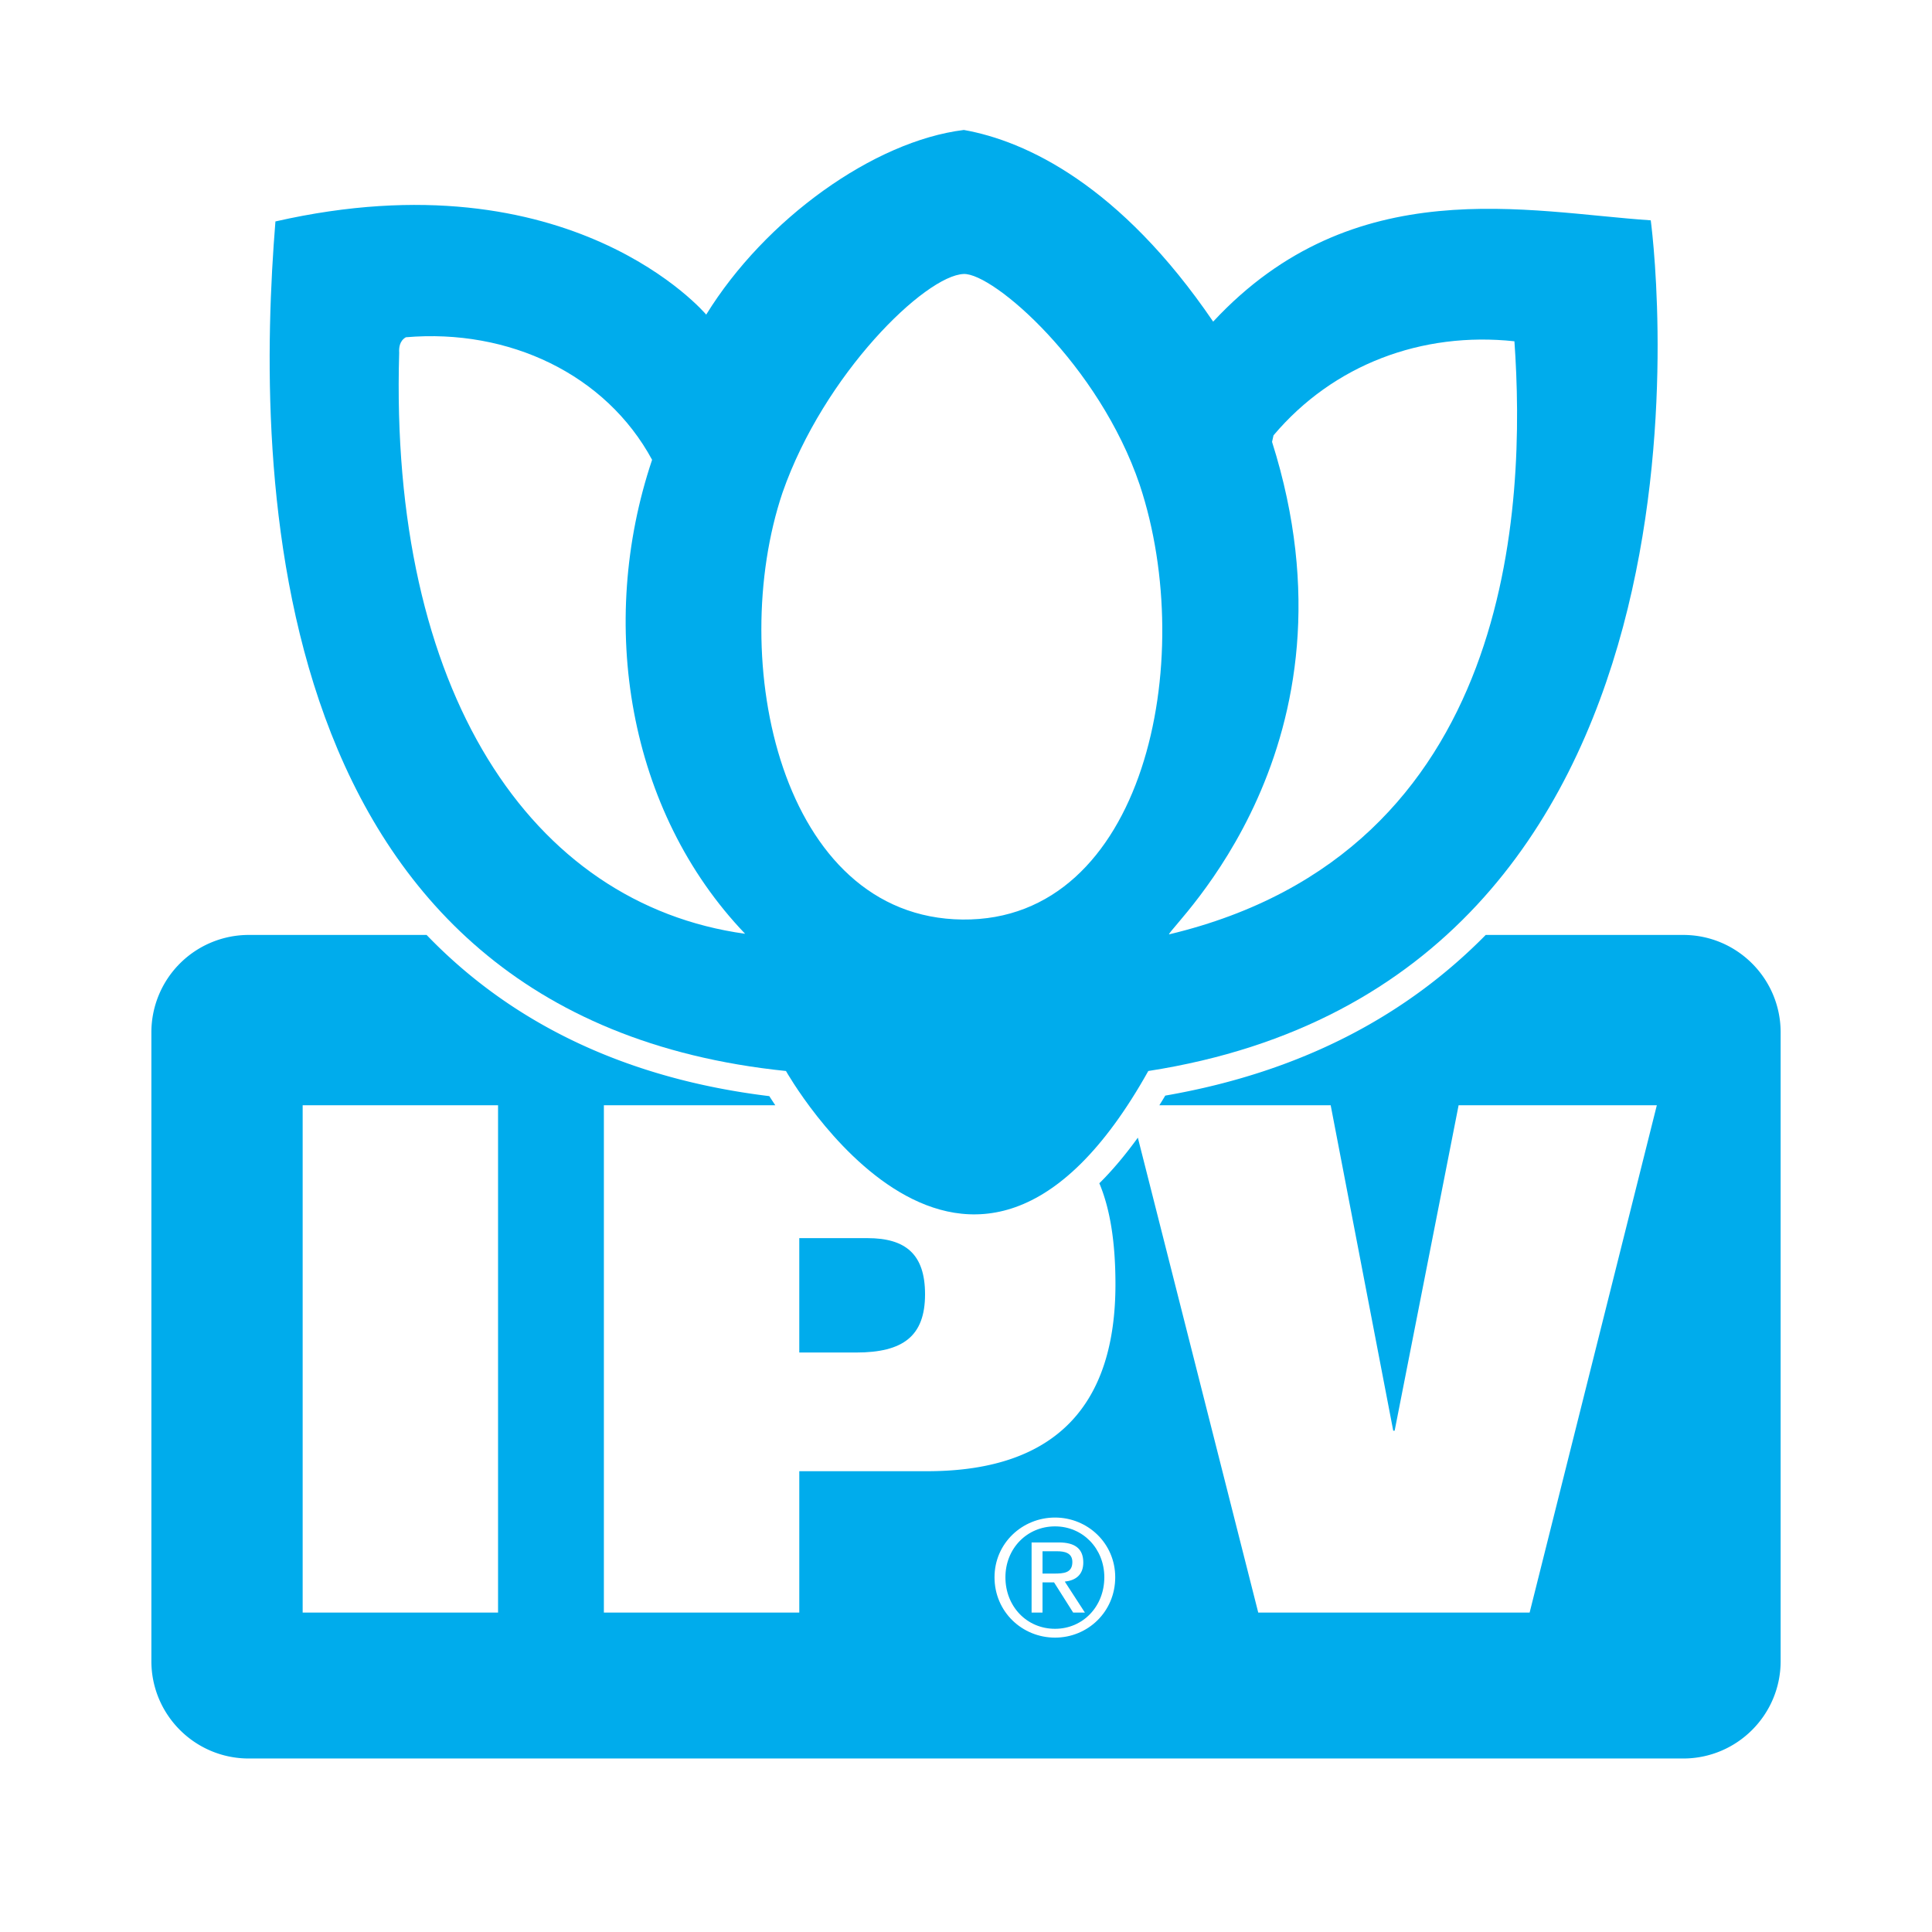
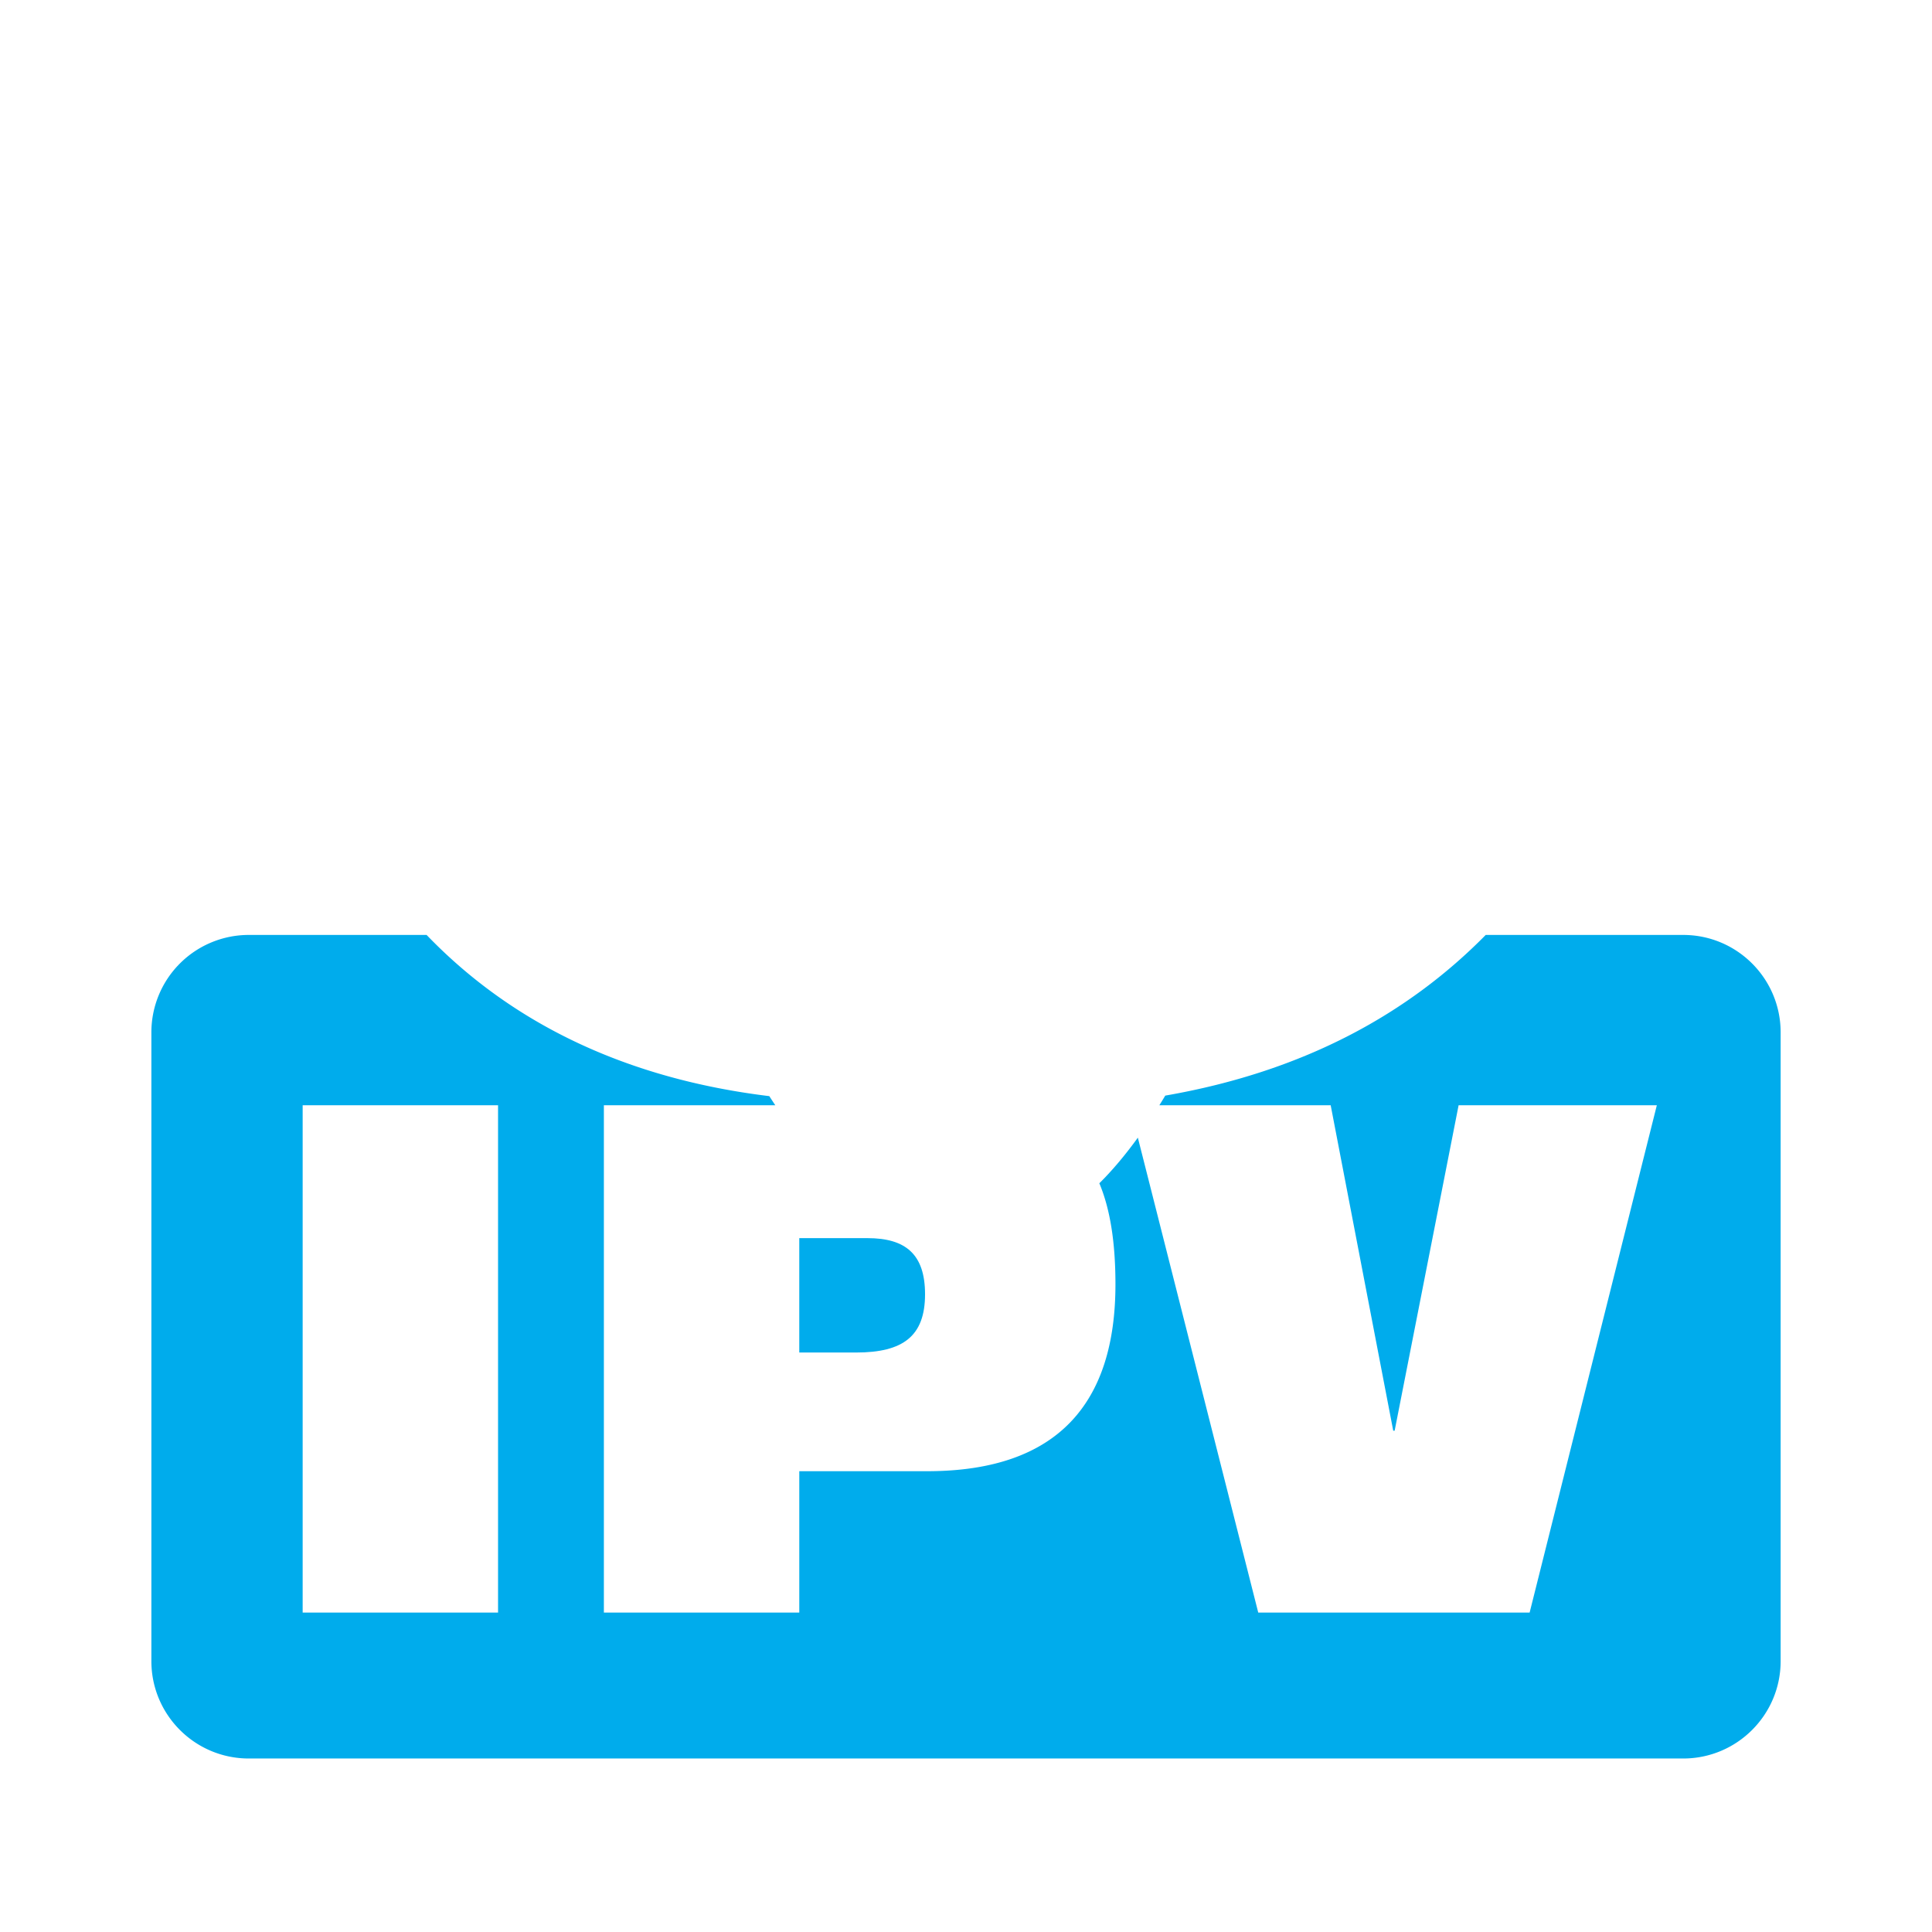
<svg xmlns="http://www.w3.org/2000/svg" width="2500" height="2500" viewBox="0 0 192.756 192.756">
  <g fill-rule="evenodd" clip-rule="evenodd">
-     <path fill="#fff" d="M0 0h192.756v192.756H0V0z" />
+     <path fill="#fff" d="M0 0v192.756H0V0z" />
    <path d="M167.932 90.555h-17.195c14.791-17.236 17.34-41.611 17.34-56.312 0-7.034-.58-11.852-.678-12.61l-.281-2.173-7.24-.634c-11-1.073-25.811-2.441-38.449 9.126-9.861-13.225-19.652-16.756-24.787-17.667l-.402-.071-.405.05c-8.856 1.089-19.233 8.045-25.789 16.962-5.313-4.508-19.229-13.232-43.169-7.789l-1.95.444-.161 1.993a173.253 173.253 0 0 0-.588 14.007c0 23.681 5.462 42.113 15.948 54.675H24.823c-6.861 0-12.444 5.583-12.444 12.445v62.727c0 6.861 5.583 12.443 12.444 12.443h143.109c6.863 0 12.445-5.582 12.445-12.443V103c0-6.862-5.582-12.445-12.445-12.445z" fill="#fff" />
    <path d="M92.292 129.127c0-3.969-1.915-5.598-5.743-5.598h-6.805v11.412h5.67c4.68 0 6.878-1.63 6.878-5.814z" fill="#00acec" />
    <path d="M167.932 93.279H148.23c-7.543 7.67-17.867 13.586-31.973 16.03-.193.332-.393.645-.588.965h17.094l6.24 32.467h.141l6.381-32.467h19.777l-12.691 50.613h-27.076l-12.012-47.383c-1.25 1.727-2.529 3.252-3.842 4.551 1.057 2.521 1.607 5.811 1.607 10.082 0 11.768-5.672 18.645-18.785 18.645H79.745v14.105H60.249v-50.613h17.103a53.169 53.169 0 0 1-.597-.912c-14.183-1.723-25.635-7.188-34.194-16.083H24.823a9.719 9.719 0 0 0-9.72 9.721v62.727c0 5.367 4.351 9.719 9.72 9.719h143.109c5.367 0 9.723-4.352 9.723-9.719V103c-.001-5.371-4.356-9.721-9.723-9.721zM49.691 160.887H30.196v-50.613h19.495v50.613z" fill="#00acec" />
-     <path d="M78.416 106.854c-52.758-5.42-52.905-60.432-50.936-84.761 29.563-6.722 42.978 9.297 42.978 9.297 5.861-9.507 16.709-17.316 25.708-18.423 6.165 1.093 15.583 5.478 24.872 19.122 14.049-15.115 31.424-10.92 43.658-10.107.541 4.189 8.783 75.714-50.131 84.873-18 32.186-36.149-.001-36.149-.001zm17.737-79.518c-3.821.132-13.948 9.965-18.083 21.818-5.593 16.646-.216 42.399 17.959 42.588 18.176.189 23.504-25.851 17.684-43.362-4.067-12.007-14.606-21.146-17.56-21.044zm30.906 16.099l-.146.65c9.596 30.314-10.037 48.184-10.287 49.14 34.59-8.247 35.604-43.012 34.469-59.176-9.216-.988-18.066 2.314-24.036 9.386zm-86.564-9.787c-.656.371-.697 1.09-.668 1.537-1.004 33.736 13.075 55.009 34.513 57.977-11.704-12.229-14.767-30.952-9.28-47.287-4.61-8.52-14.268-13.113-24.565-12.227z" fill="#00acec" />
-     <path d="M105.26 151.406c3.268 0 6.006 2.578 6.006 5.957 0 3.443-2.738 6.023-6.006 6.023-3.281 0-6.037-2.58-6.037-6.023 0-3.379 2.756-5.957 6.037-5.957zm0 11.1c2.771 0 4.918-2.211 4.918-5.143 0-2.865-2.146-5.076-4.918-5.076-2.801 0-4.949 2.211-4.949 5.076 0 2.932 2.148 5.143 4.949 5.143zm-2.338-8.617h2.707c1.666 0 2.451.658 2.451 2.002 0 1.266-.801 1.793-1.844 1.906l2.004 3.09h-1.17l-1.906-3.012h-1.152v3.012h-1.09v-6.998zm1.09 3.107h1.139c.959 0 1.838-.049 1.838-1.154 0-.928-.799-1.072-1.535-1.072h-1.441v2.226h-.001z" fill="#fff" />
  </g>
</svg>